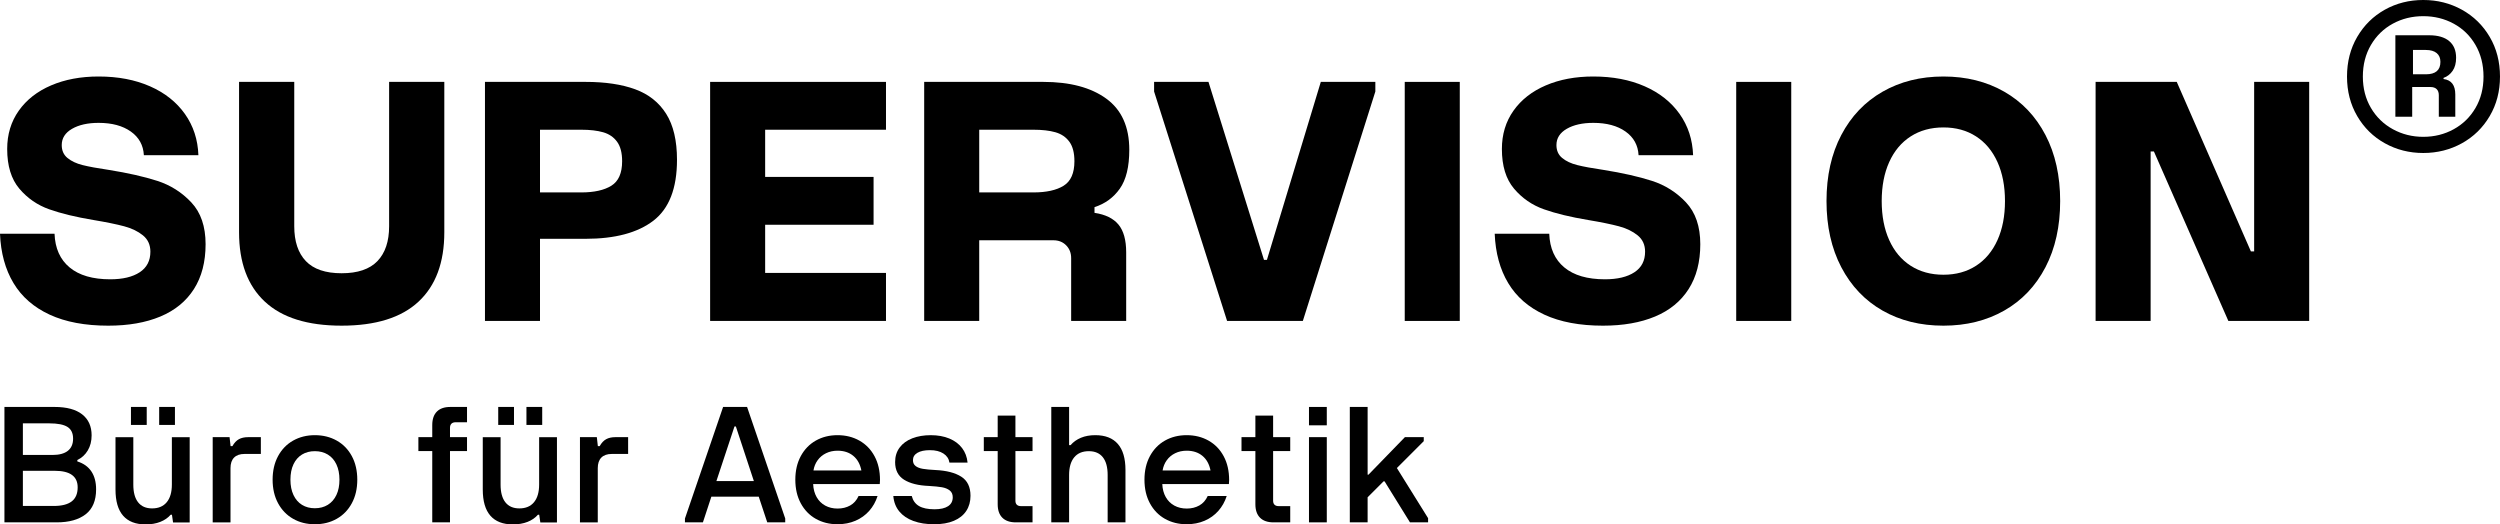
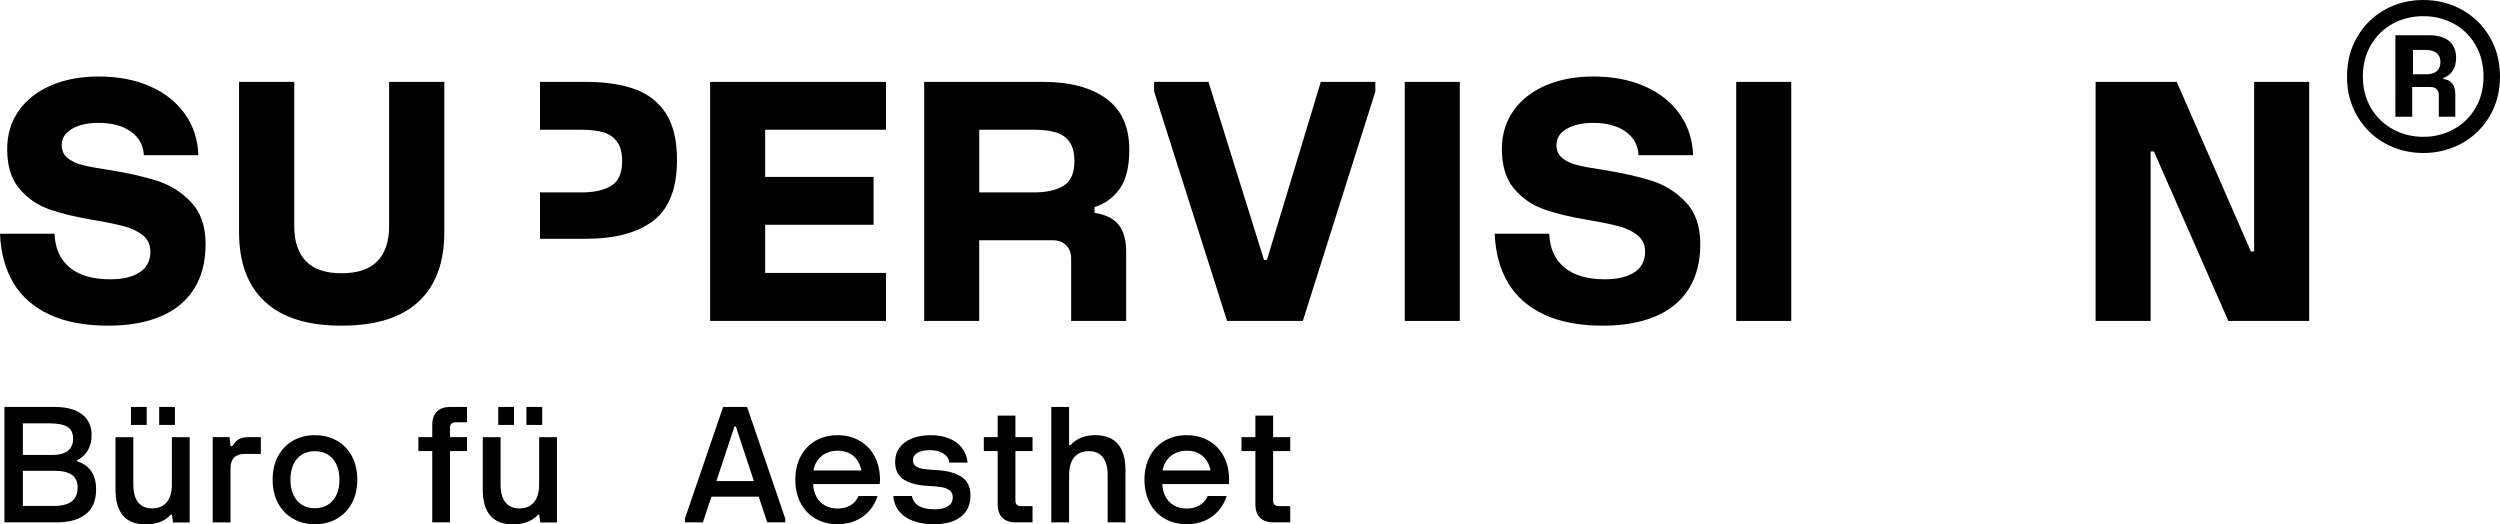
<svg xmlns="http://www.w3.org/2000/svg" id="b" data-name="Ebene 2" width="313.074" height="65.672" viewBox="0 0 313.074 65.672">
  <g id="c" data-name="Ebene 1">
    <g>
      <path d="M.555,50.962h6.278c1.514,0,2.665.31,3.455.928s1.185,1.494,1.185,2.626c0,.724-.16,1.354-.479,1.89-.319.537-.756.937-1.309,1.2v.178c.776.244,1.362.661,1.758,1.253.395.592.592,1.339.592,2.241,0,1.408-.436,2.45-1.308,3.125-.872.674-2.078,1.012-3.618,1.012H.555v-14.453ZM6.567,56.975c.849,0,1.492-.173,1.93-.519.438-.345.656-.854.656-1.525,0-.678-.233-1.167-.7-1.466-.468-.299-1.228-.449-2.281-.449h-3.307v3.958h3.702ZM6.725,63.362c1.007,0,1.759-.191,2.255-.573.497-.381.746-.967.746-1.757,0-1.382-.955-2.073-2.863-2.073h-3.998v4.403h3.86Z" fill="#000" stroke-width="0" />
      <path d="M15.417,64.581c-.635-.728-.953-1.818-.953-3.273v-6.555h2.231v5.933c0,.974.201,1.714.603,2.221s.983.76,1.747.76c.796,0,1.408-.258,1.836-.775.428-.517.642-1.255.642-2.216v-5.923h2.231v10.671h-2.083l-.139-.967h-.157c-.336.388-.771.688-1.304.898-.533.21-1.145.316-1.836.316-1.244,0-2.184-.364-2.818-1.091ZM16.399,50.962h1.975v2.251h-1.975v-2.251ZM19.933,50.962h1.975v2.251h-1.975v-2.251Z" fill="#000" stroke-width="0" />
      <path d="M26.636,54.744h2.112l.128,1.125h.228c.23-.408.502-.697.814-.869.312-.171.699-.256,1.16-.256h1.589v2.103h-2.043c-.573,0-1.009.151-1.309.454s-.449.744-.449,1.323v6.792h-2.23v-10.671Z" fill="#000" stroke-width="0" />
      <path d="M36.711,64.971c-.799-.454-1.428-1.102-1.885-1.945-.458-.842-.687-1.826-.687-2.952s.228-2.109.682-2.952c.454-.842,1.082-1.491,1.885-1.945.804-.454,1.712-.681,2.725-.681,1.021,0,1.934.227,2.74.681.806.454,1.436,1.103,1.89,1.945.454.843.682,1.826.682,2.952s-.229,2.109-.687,2.952c-.457.843-1.087,1.491-1.89,1.945-.804.454-1.715.681-2.735.681-1.013,0-1.92-.227-2.72-.681ZM36.751,61.989c.253.54.61.951,1.071,1.234.46.283.997.424,1.608.424.619,0,1.16-.143,1.624-.429.464-.287.823-.698,1.076-1.234.254-.536.38-1.173.38-1.91s-.126-1.375-.38-1.915c-.253-.54-.612-.951-1.076-1.234-.464-.283-1.005-.425-1.624-.425-.611,0-1.148.14-1.608.42-.461.28-.818.688-1.071,1.224-.254.536-.38,1.18-.38,1.93,0,.737.126,1.375.38,1.915Z" fill="#000" stroke-width="0" />
      <path d="M54.707,51.545c.386-.388.946-.583,1.684-.583h2.093v1.916h-1.422c-.23,0-.406.059-.527.177-.122.119-.183.293-.183.523v1.165h2.132v1.747h-2.132v8.924h-2.222v-8.924h-1.737v-1.747h1.737v-1.511c0-.737.192-1.299.577-1.688Z" fill="#000" stroke-width="0" />
      <path d="M61.41,64.581c-.635-.728-.953-1.818-.953-3.273v-6.555h2.231v5.933c0,.974.201,1.714.603,2.221s.983.76,1.747.76c.796,0,1.408-.258,1.836-.775.428-.517.642-1.255.642-2.216v-5.923h2.231v10.671h-2.083l-.139-.967h-.157c-.336.388-.771.688-1.304.898-.533.21-1.145.316-1.836.316-1.244,0-2.184-.364-2.818-1.091ZM62.392,50.962h1.975v2.251h-1.975v-2.251ZM65.926,50.962h1.975v2.251h-1.975v-2.251Z" fill="#000" stroke-width="0" />
-       <path d="M72.629,54.744h2.112l.128,1.125h.228c.23-.408.502-.697.814-.869.312-.171.699-.256,1.16-.256h1.589v2.103h-2.043c-.573,0-1.009.151-1.309.454s-.449.744-.449,1.323v6.792h-2.23v-10.671Z" fill="#000" stroke-width="0" />
      <path d="M85.777,64.931l4.778-13.969h3.001l4.778,13.969v.484h-2.251l-1.066-3.218h-5.933l-1.057,3.218h-2.251v-.484ZM94.405,60.242l-2.251-6.832h-.177l-2.261,6.832h4.688Z" fill="#000" stroke-width="0" />
      <path d="M102.16,64.971c-.799-.454-1.426-1.102-1.88-1.945-.454-.842-.682-1.826-.682-2.952s.228-2.109.682-2.952c.454-.842,1.081-1.491,1.88-1.945.8-.454,1.706-.681,2.72-.681,1.027,0,1.943.229,2.75.686.806.458,1.436,1.109,1.89,1.955.454.846.682,1.838.682,2.977,0,.138-.01.306-.029.503h-8.342c.026.625.171,1.17.434,1.634.264.464.622.819,1.076,1.066.454.247.971.37,1.55.37.593,0,1.117-.128,1.575-.385.457-.256.808-.651,1.051-1.185h2.38c-.23.711-.579,1.332-1.047,1.861-.468.53-1.04.941-1.718,1.234-.678.292-1.428.439-2.251.439-1.014,0-1.92-.227-2.72-.681ZM107.871,58.919c-.157-.796-.497-1.408-1.017-1.836-.52-.428-1.175-.642-1.965-.642-.532,0-1.015.105-1.446.316-.431.211-.781.503-1.051.878-.271.375-.444.803-.523,1.284h6.002Z" fill="#000" stroke-width="0" />
      <path d="M114.396,65.247c-.744-.27-1.335-.668-1.772-1.194s-.689-1.171-.755-1.935h2.31c.146.566.448.984.908,1.254.461.27,1.109.405,1.945.405.737,0,1.302-.128,1.693-.385.391-.256.587-.628.587-1.115,0-.375-.127-.662-.38-.859-.254-.198-.579-.331-.978-.4s-.937-.124-1.614-.163c-1.336-.052-2.377-.312-3.124-.78s-1.121-1.204-1.121-2.211c0-.71.191-1.319.573-1.826s.909-.89,1.584-1.15,1.443-.39,2.306-.39c.882,0,1.658.14,2.329.419.672.28,1.203.678,1.595,1.195s.62,1.124.687,1.821h-2.271c-.072-.48-.324-.86-.755-1.14s-.995-.419-1.693-.419c-.664,0-1.185.11-1.56.331s-.562.528-.562.923c0,.316.11.56.331.73.22.171.526.29.918.355.392.066.92.115,1.584.148,1.376.066,2.448.344,3.219.834.77.49,1.155,1.288,1.155,2.394,0,.724-.177,1.354-.528,1.89-.353.537-.869.95-1.55,1.239-.682.29-1.506.434-2.474.434-.98,0-1.843-.135-2.586-.405Z" fill="#000" stroke-width="0" />
      <path d="M125.522,64.832c-.389-.388-.582-.951-.582-1.688v-6.654h-1.738v-1.747h1.738v-2.695h2.221v2.695h2.143v1.747h-2.143v6.219c0,.217.06.384.178.499.118.115.289.173.514.173h1.451v2.034h-2.093c-.737,0-1.3-.194-1.688-.583Z" fill="#000" stroke-width="0" />
      <path d="M131.653,50.962h2.23v4.778h.188c.343-.395.773-.701,1.293-.918.521-.217,1.119-.326,1.797-.326,1.244,0,2.186.365,2.823,1.096.639.73.958,1.82.958,3.268v6.555h-2.231v-5.933c0-.974-.2-1.714-.602-2.221s-.987-.76-1.758-.76c-.796,0-1.406.259-1.831.775-.425.517-.637,1.256-.637,2.216v5.923h-2.23v-14.453Z" fill="#000" stroke-width="0" />
      <path d="M145.882,64.971c-.799-.454-1.426-1.102-1.88-1.945-.454-.842-.682-1.826-.682-2.952s.228-2.109.682-2.952c.454-.842,1.081-1.491,1.88-1.945.8-.454,1.706-.681,2.72-.681,1.027,0,1.943.229,2.75.686.806.458,1.436,1.109,1.89,1.955.454.846.682,1.838.682,2.977,0,.138-.01.306-.029.503h-8.342c.026.625.171,1.17.434,1.634.264.464.622.819,1.076,1.066.454.247.971.37,1.55.37.593,0,1.117-.128,1.575-.385.457-.256.808-.651,1.051-1.185h2.38c-.23.711-.579,1.332-1.047,1.861-.468.53-1.04.941-1.718,1.234-.678.292-1.428.439-2.251.439-1.014,0-1.92-.227-2.72-.681ZM151.593,58.919c-.157-.796-.497-1.408-1.017-1.836-.52-.428-1.175-.642-1.965-.642-.532,0-1.015.105-1.446.316-.431.211-.781.503-1.051.878-.271.375-.444.803-.523,1.284h6.002Z" fill="#000" stroke-width="0" />
      <path d="M157.793,64.832c-.389-.388-.582-.951-.582-1.688v-6.654h-1.738v-1.747h1.738v-2.695h2.221v2.695h2.143v1.747h-2.143v6.219c0,.217.06.384.178.499.118.115.289.173.514.173h1.451v2.034h-2.093c-.737,0-1.3-.194-1.688-.583Z" fill="#000" stroke-width="0" />
-       <path d="M163.923,50.962h2.23v2.3h-2.23v-2.3ZM163.923,54.744h2.23v10.671h-2.23v-10.671Z" fill="#000" stroke-width="0" />
-       <path d="M169.037,50.962h2.23v8.48h.108l4.562-4.699h2.359v.503l-3.366,3.366,3.909,6.278v.523h-2.271l-3.179-5.133h-.129l-1.994,1.994v3.139h-2.23v-14.453Z" fill="#000" stroke-width="0" />
    </g>
    <g>
      <path d="M6.217,39.403c-1.99-.92-3.5-2.239-4.529-3.957-1.029-1.717-1.592-3.775-1.688-6.175h6.83c.068,1.827.698,3.234,1.892,4.223,1.192.988,2.887,1.482,5.081,1.482,1.567,0,2.798-.293,3.691-.88.893-.586,1.339-1.444,1.339-2.576,0-.858-.31-1.54-.93-2.045-.621-.504-1.401-.882-2.342-1.135-.94-.252-2.222-.515-3.844-.787-2.209-.368-4.057-.814-5.542-1.34-1.486-.524-2.737-1.387-3.752-2.586-1.016-1.2-1.523-2.856-1.523-4.97,0-1.826.483-3.425,1.451-4.795s2.317-2.426,4.049-3.169,3.715-1.114,5.951-1.114c2.426,0,4.569.408,6.431,1.227,1.86.817,3.319,1.973,4.376,3.466s1.618,3.214,1.687,5.163h-6.829c-.068-1.254-.613-2.242-1.636-2.965s-2.365-1.084-4.028-1.084c-1.363,0-2.475.249-3.333.746-.859.498-1.289,1.176-1.289,2.035,0,.682.238,1.22.716,1.615s1.107.692,1.892.89,1.878.398,3.282.604c2.386.382,4.406.838,6.062,1.37,1.656.531,3.081,1.431,4.274,2.699,1.192,1.268,1.789,3.013,1.789,5.234s-.488,4.097-1.462,5.623c-.976,1.527-2.376,2.672-4.202,3.436-1.827.764-4.002,1.145-6.523,1.145-2.903,0-5.351-.46-7.341-1.38Z" fill="#000" stroke-width="0" />
      <path d="M33.168,37.777c-2.154-2.004-3.231-4.9-3.231-8.69V10.255h6.912v18.076c0,1.895.483,3.35,1.451,4.365s2.461,1.523,4.479,1.523,3.514-.508,4.488-1.523,1.462-2.471,1.462-4.365V10.255h6.912v18.832c0,3.79-1.077,6.687-3.231,8.69-2.153,2.004-5.364,3.006-9.631,3.006s-7.457-1.002-9.61-3.006Z" fill="#000" stroke-width="0" />
-       <path d="M60.731,10.255h12.597c2.467,0,4.543.31,6.227.93,1.684.621,2.975,1.646,3.875,3.078.899,1.431,1.35,3.347,1.35,5.745,0,3.572-.985,6.114-2.955,7.628-1.97,1.513-4.802,2.27-8.496,2.27h-5.705v10.285h-6.892V10.255ZM72.796,24.097c1.608,0,2.863-.279,3.763-.838.9-.559,1.35-1.581,1.35-3.067,0-1.05-.211-1.864-.634-2.443-.423-.58-1.006-.975-1.748-1.187-.743-.211-1.653-.316-2.73-.316h-5.173v7.852h5.173Z" fill="#000" stroke-width="0" />
+       <path d="M60.731,10.255h12.597c2.467,0,4.543.31,6.227.93,1.684.621,2.975,1.646,3.875,3.078.899,1.431,1.35,3.347,1.35,5.745,0,3.572-.985,6.114-2.955,7.628-1.97,1.513-4.802,2.27-8.496,2.27h-5.705v10.285V10.255ZM72.796,24.097c1.608,0,2.863-.279,3.763-.838.9-.559,1.35-1.581,1.35-3.067,0-1.05-.211-1.864-.634-2.443-.423-.58-1.006-.975-1.748-1.187-.743-.211-1.653-.316-2.73-.316h-5.173v7.852h5.173Z" fill="#000" stroke-width="0" />
      <path d="M88.929,10.255h22.023v5.991h-15.132v5.909h13.577v5.991h-13.577v6.032h15.132v6.012h-22.023V10.255Z" fill="#000" stroke-width="0" />
      <path d="M115.736,10.255h14.907c3.34,0,5.971.698,7.893,2.096,1.923,1.397,2.884,3.534,2.884,6.41,0,2.127-.396,3.749-1.187,4.867-.79,1.117-1.847,1.888-3.169,2.311v.716c1.363.204,2.365.695,3.006,1.472.641.777.961,1.937.961,3.477v8.588h-6.891v-7.872c0-.641-.208-1.173-.624-1.596-.416-.422-.944-.634-1.585-.634h-9.304v10.102h-6.892V10.255ZM129.417,24.097c1.622,0,2.883-.279,3.782-.838.9-.559,1.35-1.581,1.35-3.067,0-1.05-.211-1.864-.634-2.443-.423-.58-1.005-.975-1.748-1.187-.743-.211-1.66-.316-2.75-.316h-6.789v7.852h6.789Z" fill="#000" stroke-width="0" />
      <path d="M144.527,11.461v-1.206h6.809l6.953,22.288h.368l6.747-22.288h6.83v1.206l-9.079,28.729h-9.488l-9.14-28.729Z" fill="#000" stroke-width="0" />
      <path d="M175.915,10.255h6.892v29.936h-6.892V10.255Z" fill="#000" stroke-width="0" />
      <path d="M193.398,39.403c-1.99-.92-3.5-2.239-4.529-3.957-1.029-1.717-1.592-3.775-1.688-6.175h6.83c.068,1.827.698,3.234,1.892,4.223,1.192.988,2.887,1.482,5.081,1.482,1.567,0,2.798-.293,3.691-.88.893-.586,1.339-1.444,1.339-2.576,0-.858-.31-1.54-.93-2.045-.621-.504-1.401-.882-2.342-1.135-.94-.252-2.222-.515-3.844-.787-2.209-.368-4.057-.814-5.542-1.34-1.486-.524-2.737-1.387-3.752-2.586-1.016-1.2-1.523-2.856-1.523-4.97,0-1.826.483-3.425,1.451-4.795s2.317-2.426,4.049-3.169,3.715-1.114,5.951-1.114c2.426,0,4.569.408,6.431,1.227,1.86.817,3.319,1.973,4.376,3.466s1.618,3.214,1.687,5.163h-6.829c-.068-1.254-.613-2.242-1.636-2.965s-2.365-1.084-4.028-1.084c-1.363,0-2.475.249-3.333.746-.859.498-1.289,1.176-1.289,2.035,0,.682.238,1.22.716,1.615s1.107.692,1.892.89,1.878.398,3.282.604c2.386.382,4.406.838,6.062,1.37,1.656.531,3.081,1.431,4.274,2.699,1.192,1.268,1.789,3.013,1.789,5.234s-.488,4.097-1.462,5.623c-.976,1.527-2.376,2.672-4.202,3.436-1.827.764-4.002,1.145-6.523,1.145-2.903,0-5.351-.46-7.341-1.38Z" fill="#000" stroke-width="0" />
      <path d="M217.425,10.255h6.892v29.936h-6.892V10.255Z" fill="#000" stroke-width="0" />
-       <path d="M235.746,38.892c-2.208-1.261-3.929-3.071-5.163-5.43-1.233-2.358-1.851-5.118-1.851-8.281s.617-5.92,1.851-8.271c1.234-2.352,2.958-4.161,5.174-5.429,2.215-1.268,4.754-1.901,7.617-1.901s5.401.634,7.616,1.901c2.216,1.268,3.937,3.077,5.164,5.429,1.227,2.352,1.84,5.109,1.84,8.271s-.613,5.923-1.84,8.281c-1.228,2.358-2.948,4.169-5.164,5.43-2.215,1.261-4.754,1.891-7.616,1.891-2.877,0-5.419-.63-7.628-1.891ZM236.585,30.068c.627,1.391,1.523,2.461,2.688,3.211,1.166.75,2.532,1.125,4.101,1.125s2.931-.375,4.089-1.125c1.159-.75,2.052-1.82,2.679-3.211.627-1.39.941-3.019.941-4.887s-.314-3.497-.941-4.887c-.627-1.391-1.52-2.461-2.679-3.211-1.158-.749-2.521-1.125-4.089-1.125s-2.935.376-4.101,1.125c-1.165.75-2.062,1.82-2.688,3.211-.627,1.39-.94,3.02-.94,4.887s.313,3.497.94,4.887Z" fill="#000" stroke-width="0" />
      <path d="M262.431,10.255h10.163l9.283,21.225h.409V10.255h6.892v29.936h-10.122l-9.324-21.225h-.409v21.225h-6.892V10.255Z" fill="#000" stroke-width="0" />
    </g>
    <path d="M298.658,17.943c-1.458-.811-2.613-1.946-3.466-3.405-.852-1.458-1.277-3.108-1.277-4.948,0-1.854.426-3.51,1.277-4.969.853-1.458,2.004-2.593,3.456-3.405,1.452-.811,3.057-1.216,4.815-1.216s3.37.406,4.836,1.216c1.466.812,2.628,1.946,3.486,3.405.859,1.459,1.288,3.115,1.288,4.969,0,1.84-.429,3.49-1.288,4.948-.858,1.459-2.021,2.594-3.486,3.405s-3.077,1.216-4.836,1.216c-1.745,0-3.347-.405-4.806-1.216ZM296.91,13.516c.675,1.145,1.592,2.035,2.75,2.668,1.159.634,2.427.951,3.804.951,1.391,0,2.661-.317,3.813-.951s2.062-1.523,2.73-2.668c.667-1.145,1.002-2.454,1.002-3.926,0-1.486-.335-2.805-1.002-3.957-.668-1.152-1.578-2.041-2.73-2.668-1.152-.627-2.423-.94-3.813-.94s-2.662.313-3.813.94c-1.152.627-2.065,1.517-2.74,2.668-.675,1.152-1.012,2.471-1.012,3.957,0,1.472.337,2.781,1.012,3.926ZM299.971,4.417h4.232c1.091,0,1.926.242,2.505.726.58.484.869,1.183.869,2.096,0,.668-.146,1.213-.439,1.636s-.672.716-1.135.879v.143c.981.123,1.473.77,1.473,1.942v2.781h-2.065v-2.699c0-.327-.089-.58-.266-.757-.178-.177-.437-.266-.777-.266h-2.29v3.722h-2.106V4.417ZM303.793,9.304c1.213,0,1.819-.518,1.819-1.554,0-.477-.156-.845-.47-1.104-.313-.259-.764-.389-1.35-.389h-1.615v3.047h1.615Z" fill="#000" stroke-width="0" />
  </g>
</svg>